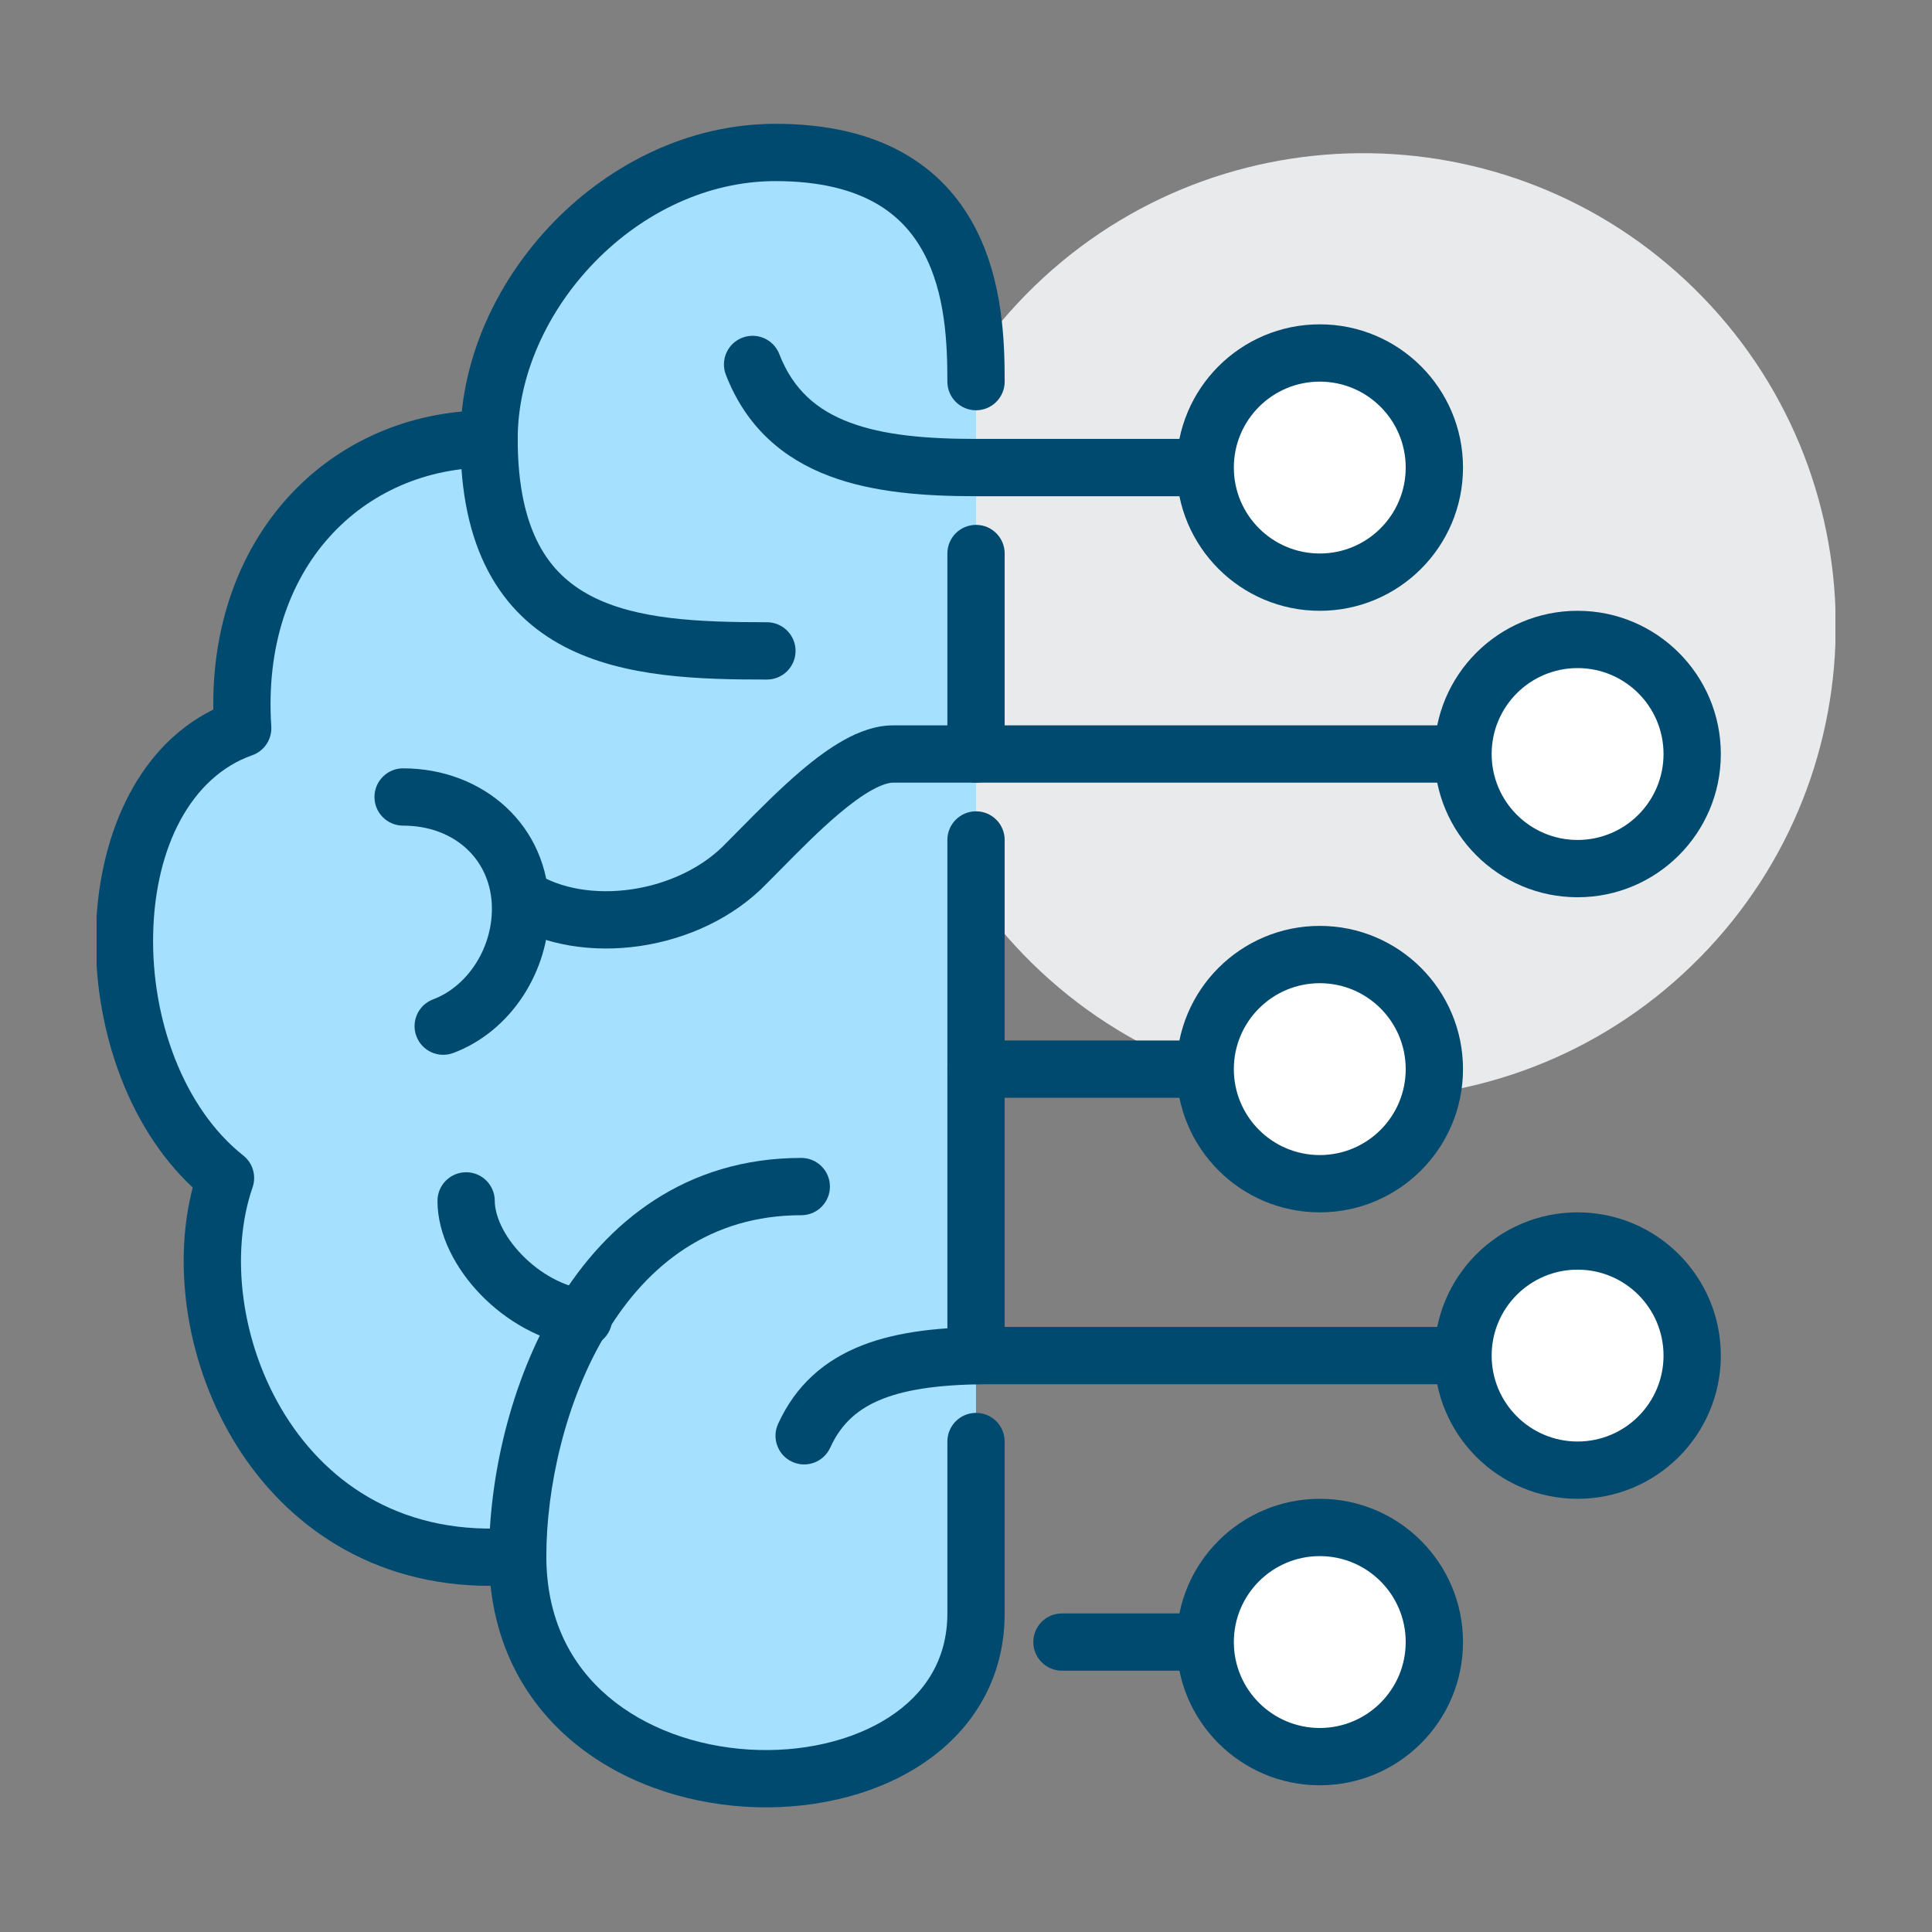
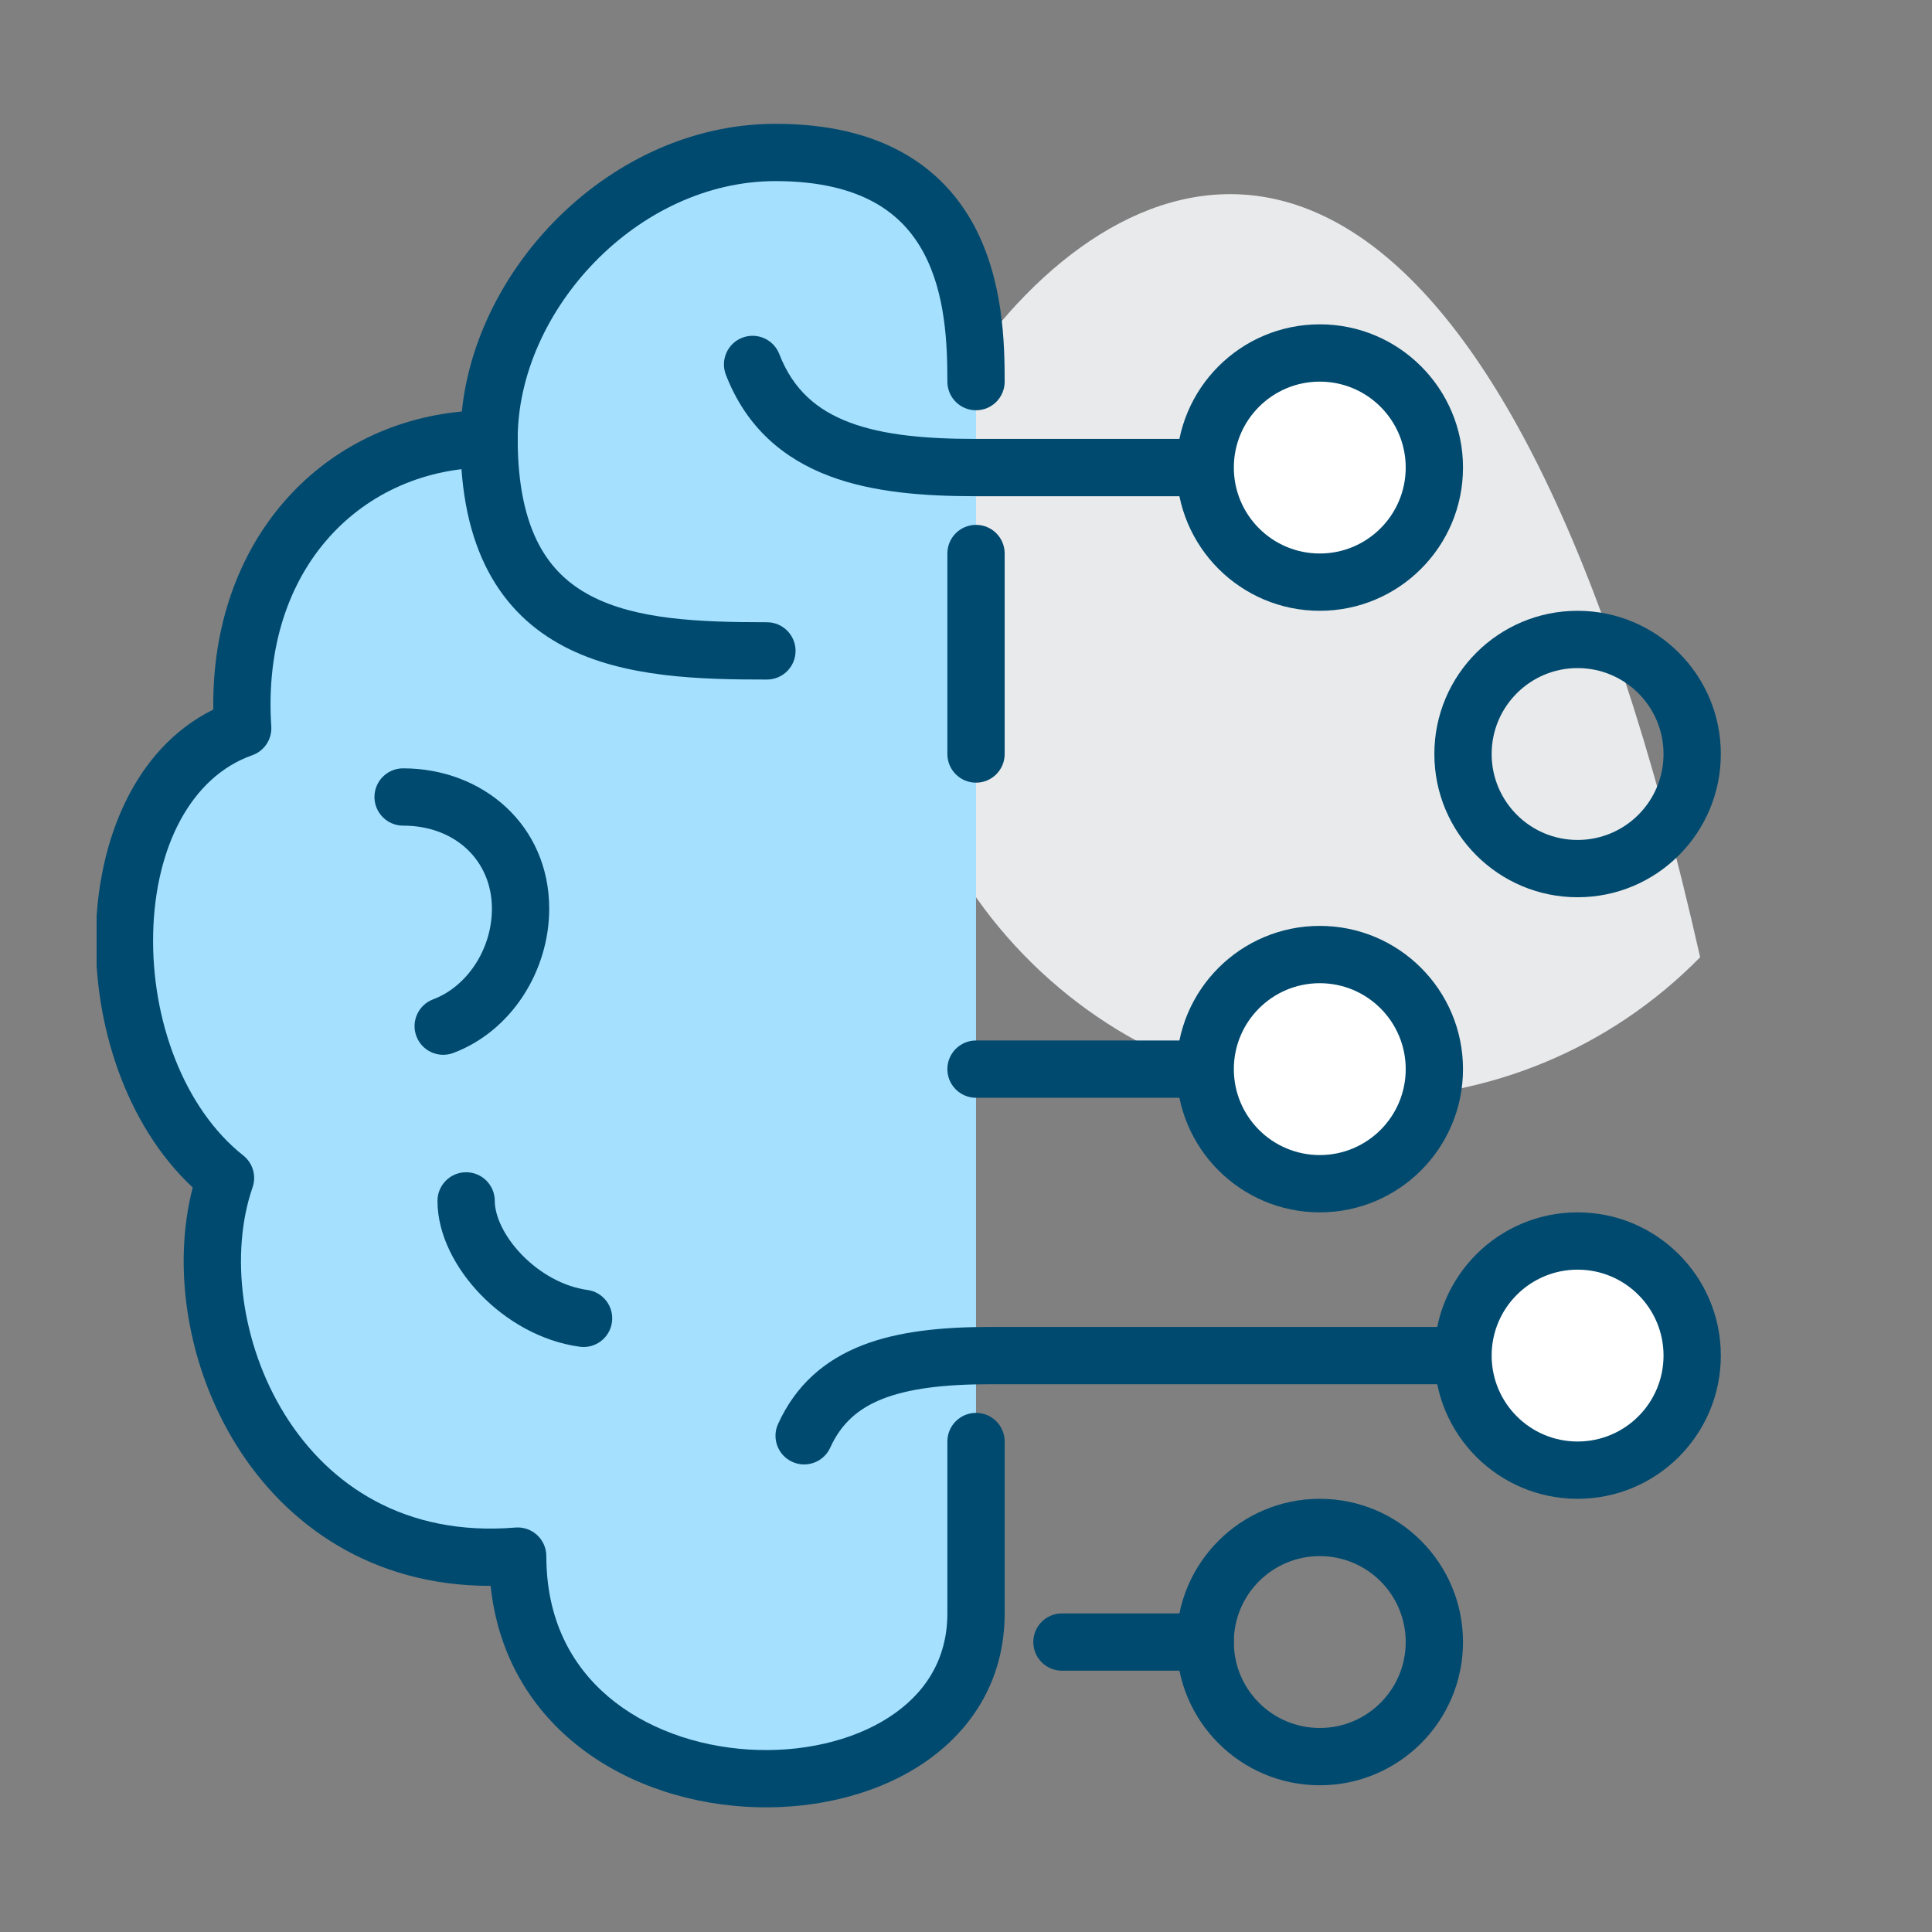
<svg xmlns="http://www.w3.org/2000/svg" width="150" height="150" viewBox="0 0 150 150" fill="none">
  <rect x="0" y="0" width="150" height="150" fill="#808080" stroke="none" />
  <g clip-path="url(#clip0_1627_69458)">
-     <path d="M131.999 74.32C146.208 59.867 146.011 36.632 131.558 22.423C117.106 8.213 93.871 8.411 79.662 22.863C65.452 37.316 65.649 60.55 80.102 74.76C94.554 88.969 117.789 88.772 131.999 74.32Z" fill="#E9EAEB" />
+     <path d="M131.999 74.32C117.106 8.213 93.871 8.411 79.662 22.863C65.452 37.316 65.649 60.55 80.102 74.76C94.554 88.969 117.789 88.772 131.999 74.32Z" fill="#E9EAEB" />
    <path d="M60.21 11.837C48.2 11.837 37.97 22.957 37.97 34.078C26.849 34.078 17.953 42.974 18.843 56.54C6.833 60.766 6.833 83.007 17.508 91.458C13.505 103.023 21.289 122.372 40.194 120.816C40.194 143.056 75.778 143.056 75.778 125.264V29.629C75.778 23.847 75.556 11.837 60.21 11.837Z" fill="#A5E0FF" />
    <path fill-rule="evenodd" clip-rule="evenodd" d="M42.992 17.236C47.397 12.71 53.508 9.613 60.21 9.613C64.285 9.613 67.542 10.423 70.111 11.864C72.692 13.312 74.449 15.324 75.625 17.512C77.919 21.783 78.002 26.754 78.002 29.629C78.002 30.858 77.007 31.853 75.778 31.853C74.55 31.853 73.554 30.858 73.554 29.629C73.554 26.722 73.415 22.797 71.706 19.617C70.88 18.08 69.69 16.728 67.935 15.744C66.167 14.752 63.697 14.061 60.21 14.061C54.902 14.061 49.892 16.524 46.18 20.338C42.459 24.161 40.194 29.185 40.194 34.077C40.194 35.306 39.198 36.301 37.969 36.301C28.235 36.301 20.25 44.009 21.062 56.395C21.127 57.39 20.522 58.307 19.581 58.638C14.852 60.302 12.049 65.728 11.892 72.466C11.736 79.14 14.254 86.045 18.889 89.714C19.63 90.301 19.919 91.292 19.61 92.186C17.851 97.267 18.655 104.298 22.146 109.878C25.562 115.338 31.475 119.302 40.011 118.599C40.63 118.548 41.243 118.758 41.7 119.18C42.157 119.601 42.417 120.194 42.417 120.816C42.417 125.715 44.349 129.271 47.198 131.704C50.101 134.183 54.061 135.578 58.125 135.832C62.197 136.087 66.15 135.182 69.012 133.334C71.806 131.529 73.554 128.853 73.554 125.264V111.919C73.554 110.691 74.55 109.695 75.778 109.695C77.007 109.695 78.002 110.691 78.002 111.919V125.264C78.002 130.571 75.303 134.566 71.425 137.071C67.614 139.532 62.671 140.573 57.847 140.272C53.014 139.97 48.079 138.306 44.309 135.086C40.974 132.238 38.633 128.233 38.09 123.128C28.91 123.135 22.261 118.449 18.375 112.237C14.553 106.128 13.339 98.45 14.963 92.199C9.725 87.299 7.279 79.472 7.445 72.363C7.608 65.368 10.368 58.154 16.56 55.092C16.386 42.039 24.822 32.979 35.855 31.951C36.416 26.478 39.097 21.237 42.992 17.236Z" fill="#004A6F" />
    <path fill-rule="evenodd" clip-rule="evenodd" d="M37.969 31.853C39.198 31.853 40.194 32.849 40.194 34.077C40.194 37.774 40.845 40.394 41.837 42.272C42.813 44.121 44.185 45.376 45.868 46.258C49.393 48.104 54.226 48.311 59.543 48.311C60.771 48.311 61.767 49.307 61.767 50.535C61.767 51.764 60.771 52.76 59.543 52.76C54.406 52.76 48.452 52.633 43.804 50.198C41.401 48.939 39.339 47.067 37.904 44.349C36.484 41.661 35.745 38.276 35.745 34.077C35.745 32.849 36.741 31.853 37.969 31.853Z" fill="#004A6F" />
-     <path fill-rule="evenodd" clip-rule="evenodd" d="M59.577 68.548C59.934 68.191 60.297 67.823 60.666 67.45C62.084 66.013 63.585 64.493 65.095 63.214C66.04 62.413 66.916 61.771 67.696 61.339C68.502 60.892 69.032 60.766 69.329 60.766H113.81C115.038 60.766 116.034 59.77 116.034 58.542C116.034 57.314 115.038 56.318 113.81 56.318H69.329C67.957 56.318 66.652 56.831 65.54 57.448C64.402 58.079 63.276 58.924 62.22 59.82C60.542 61.241 58.855 62.95 57.426 64.398C57.071 64.758 56.732 65.102 56.413 65.421L56.376 65.46C54.551 67.375 51.867 68.633 49.045 69.046C46.21 69.462 43.501 68.989 41.61 67.786C40.574 67.126 39.199 67.432 38.54 68.468C37.88 69.504 38.186 70.879 39.222 71.539C42.224 73.449 46.075 73.977 49.69 73.448C53.31 72.917 56.955 71.29 59.577 68.548Z" fill="#004A6F" />
    <path fill-rule="evenodd" clip-rule="evenodd" d="M68.553 108.597C66.626 109.351 65.311 110.521 64.459 112.395C63.95 113.513 62.632 114.007 61.514 113.499C60.395 112.991 59.901 111.672 60.409 110.554C61.782 107.535 64.025 105.592 66.934 104.454C69.743 103.357 73.133 103.023 76.89 103.023H113.81C115.038 103.023 116.034 104.019 116.034 105.247C116.034 106.475 115.038 107.471 113.81 107.471H76.89C73.308 107.471 70.582 107.805 68.553 108.597Z" fill="#004A6F" />
    <path fill-rule="evenodd" clip-rule="evenodd" d="M36.19 91.013C37.418 91.013 38.414 92.009 38.414 93.237C38.414 94.36 39.09 95.948 40.513 97.418C41.903 98.854 43.747 99.898 45.609 100.152C46.826 100.318 47.678 101.439 47.512 102.656C47.346 103.873 46.225 104.726 45.008 104.56C41.978 104.146 39.262 102.522 37.316 100.511C35.403 98.533 33.966 95.896 33.966 93.237C33.966 92.009 34.962 91.013 36.19 91.013Z" fill="#004A6F" />
-     <path fill-rule="evenodd" clip-rule="evenodd" d="M47.1 103.453C43.845 108.827 42.418 115.584 42.418 120.816C42.418 122.044 41.422 123.04 40.194 123.04C38.965 123.04 37.969 122.044 37.969 120.816C37.969 114.927 39.545 107.339 43.295 101.148C47.088 94.888 53.23 89.901 62.212 89.901C63.44 89.901 64.436 90.897 64.436 92.125C64.436 93.354 63.44 94.349 62.212 94.349C55.18 94.349 50.313 98.148 47.1 103.453Z" fill="#004A6F" />
    <path fill-rule="evenodd" clip-rule="evenodd" d="M29.073 61.878C29.073 60.65 30.069 59.654 31.297 59.654C37.491 59.654 42.64 64.064 42.64 70.552C42.64 75.387 39.705 80.061 35.192 81.753C34.042 82.184 32.76 81.602 32.328 80.451C31.897 79.301 32.48 78.019 33.63 77.588C36.234 76.612 38.192 73.724 38.192 70.552C38.192 66.809 35.334 64.102 31.297 64.102C30.069 64.102 29.073 63.106 29.073 61.878Z" fill="#004A6F" />
    <path fill-rule="evenodd" clip-rule="evenodd" d="M57.628 26.221C58.773 25.778 60.061 26.347 60.505 27.492C61.58 30.271 63.449 31.854 65.969 32.802C68.605 33.794 71.937 34.078 75.778 34.078H93.571C94.799 34.078 95.795 35.073 95.795 36.302C95.795 37.53 94.799 38.526 93.571 38.526H75.778C71.835 38.526 67.828 38.254 64.403 36.965C60.863 35.634 57.95 33.214 56.357 29.098C55.913 27.953 56.482 26.664 57.628 26.221Z" fill="#004A6F" />
    <path fill-rule="evenodd" clip-rule="evenodd" d="M75.778 40.75C77.007 40.75 78.002 41.745 78.002 42.974V58.542C78.002 59.77 77.007 60.766 75.778 60.766C74.55 60.766 73.554 59.77 73.554 58.542V42.974C73.554 41.745 74.55 40.75 75.778 40.75Z" fill="#004A6F" />
-     <path fill-rule="evenodd" clip-rule="evenodd" d="M75.778 62.99C77.007 62.99 78.002 63.986 78.002 65.214V105.247C78.002 106.475 77.007 107.471 75.778 107.471C74.55 107.471 73.554 106.475 73.554 105.247V65.214C73.554 63.986 74.55 62.99 75.778 62.99Z" fill="#004A6F" />
    <path fill-rule="evenodd" clip-rule="evenodd" d="M73.554 83.007C73.554 81.778 74.55 80.783 75.778 80.783H93.571C94.799 80.783 95.795 81.778 95.795 83.007C95.795 84.235 94.799 85.231 93.571 85.231H75.778C74.55 85.231 73.554 84.235 73.554 83.007Z" fill="#004A6F" />
    <path fill-rule="evenodd" clip-rule="evenodd" d="M80.226 127.488C80.226 126.259 81.222 125.264 82.45 125.264H93.571C94.799 125.264 95.795 126.259 95.795 127.488C95.795 128.716 94.799 129.712 93.571 129.712H82.45C81.222 129.712 80.226 128.716 80.226 127.488Z" fill="#004A6F" />
-     <path d="M122.483 67.438C127.397 67.438 131.38 63.455 131.38 58.542C131.38 53.629 127.397 49.646 122.483 49.646C117.57 49.646 113.587 53.629 113.587 58.542C113.587 63.455 117.57 67.438 122.483 67.438Z" fill="white" />
    <path fill-rule="evenodd" clip-rule="evenodd" d="M122.484 51.87C118.799 51.87 115.811 54.857 115.811 58.542C115.811 62.227 118.799 65.214 122.484 65.214C126.168 65.214 129.156 62.227 129.156 58.542C129.156 54.857 126.168 51.87 122.484 51.87ZM111.363 58.542C111.363 52.401 116.342 47.422 122.484 47.422C128.625 47.422 133.604 52.401 133.604 58.542C133.604 64.684 128.625 69.662 122.484 69.662C116.342 69.662 111.363 64.684 111.363 58.542Z" fill="#004A6F" />
    <path d="M102.467 45.198C107.38 45.198 111.363 41.215 111.363 36.301C111.363 31.388 107.38 27.405 102.467 27.405C97.554 27.405 93.571 31.388 93.571 36.301C93.571 41.215 97.554 45.198 102.467 45.198Z" fill="white" />
    <path fill-rule="evenodd" clip-rule="evenodd" d="M102.467 29.629C98.782 29.629 95.795 32.617 95.795 36.301C95.795 39.986 98.782 42.974 102.467 42.974C106.152 42.974 109.139 39.986 109.139 36.301C109.139 32.617 106.152 29.629 102.467 29.629ZM91.347 36.301C91.347 30.16 96.325 25.181 102.467 25.181C108.608 25.181 113.587 30.16 113.587 36.301C113.587 42.443 108.608 47.422 102.467 47.422C96.325 47.422 91.347 42.443 91.347 36.301Z" fill="#004A6F" />
    <path d="M102.467 91.903C107.38 91.903 111.363 87.92 111.363 83.007C111.363 78.093 107.38 74.11 102.467 74.11C97.554 74.11 93.571 78.093 93.571 83.007C93.571 87.92 97.554 91.903 102.467 91.903Z" fill="white" />
    <path fill-rule="evenodd" clip-rule="evenodd" d="M102.467 76.335C98.782 76.335 95.795 79.322 95.795 83.007C95.795 86.692 98.782 89.679 102.467 89.679C106.152 89.679 109.139 86.692 109.139 83.007C109.139 79.322 106.152 76.335 102.467 76.335ZM91.347 83.007C91.347 76.865 96.325 71.886 102.467 71.886C108.608 71.886 113.587 76.865 113.587 83.007C113.587 89.148 108.608 94.127 102.467 94.127C96.325 94.127 91.347 89.148 91.347 83.007Z" fill="#004A6F" />
-     <path d="M102.467 136.384C107.38 136.384 111.363 132.401 111.363 127.488C111.363 122.574 107.38 118.591 102.467 118.591C97.554 118.591 93.571 122.574 93.571 127.488C93.571 132.401 97.554 136.384 102.467 136.384Z" fill="white" />
    <path fill-rule="evenodd" clip-rule="evenodd" d="M102.467 120.816C98.782 120.816 95.795 123.803 95.795 127.488C95.795 131.173 98.782 134.16 102.467 134.16C106.152 134.16 109.139 131.173 109.139 127.488C109.139 123.803 106.152 120.816 102.467 120.816ZM91.347 127.488C91.347 121.346 96.325 116.367 102.467 116.367C108.608 116.367 113.587 121.346 113.587 127.488C113.587 133.629 108.608 138.608 102.467 138.608C96.325 138.608 91.347 133.629 91.347 127.488Z" fill="#004A6F" />
    <path d="M122.483 114.143C127.397 114.143 131.38 110.16 131.38 105.247C131.38 100.334 127.397 96.351 122.483 96.351C117.57 96.351 113.587 100.334 113.587 105.247C113.587 110.16 117.57 114.143 122.483 114.143Z" fill="white" />
    <path fill-rule="evenodd" clip-rule="evenodd" d="M122.484 98.575C118.799 98.575 115.811 101.562 115.811 105.247C115.811 108.932 118.799 111.919 122.484 111.919C126.168 111.919 129.156 108.932 129.156 105.247C129.156 101.562 126.168 98.575 122.484 98.575ZM111.363 105.247C111.363 99.106 116.342 94.127 122.484 94.127C128.625 94.127 133.604 99.106 133.604 105.247C133.604 111.389 128.625 116.367 122.484 116.367C116.342 116.367 111.363 111.389 111.363 105.247Z" fill="#004A6F" />
  </g>
  <defs>
    <clipPath id="clip0_1627_69458">
      <rect width="135" height="130.774" fill="white" transform="translate(7.5 9.613)" />
    </clipPath>
  </defs>
</svg>